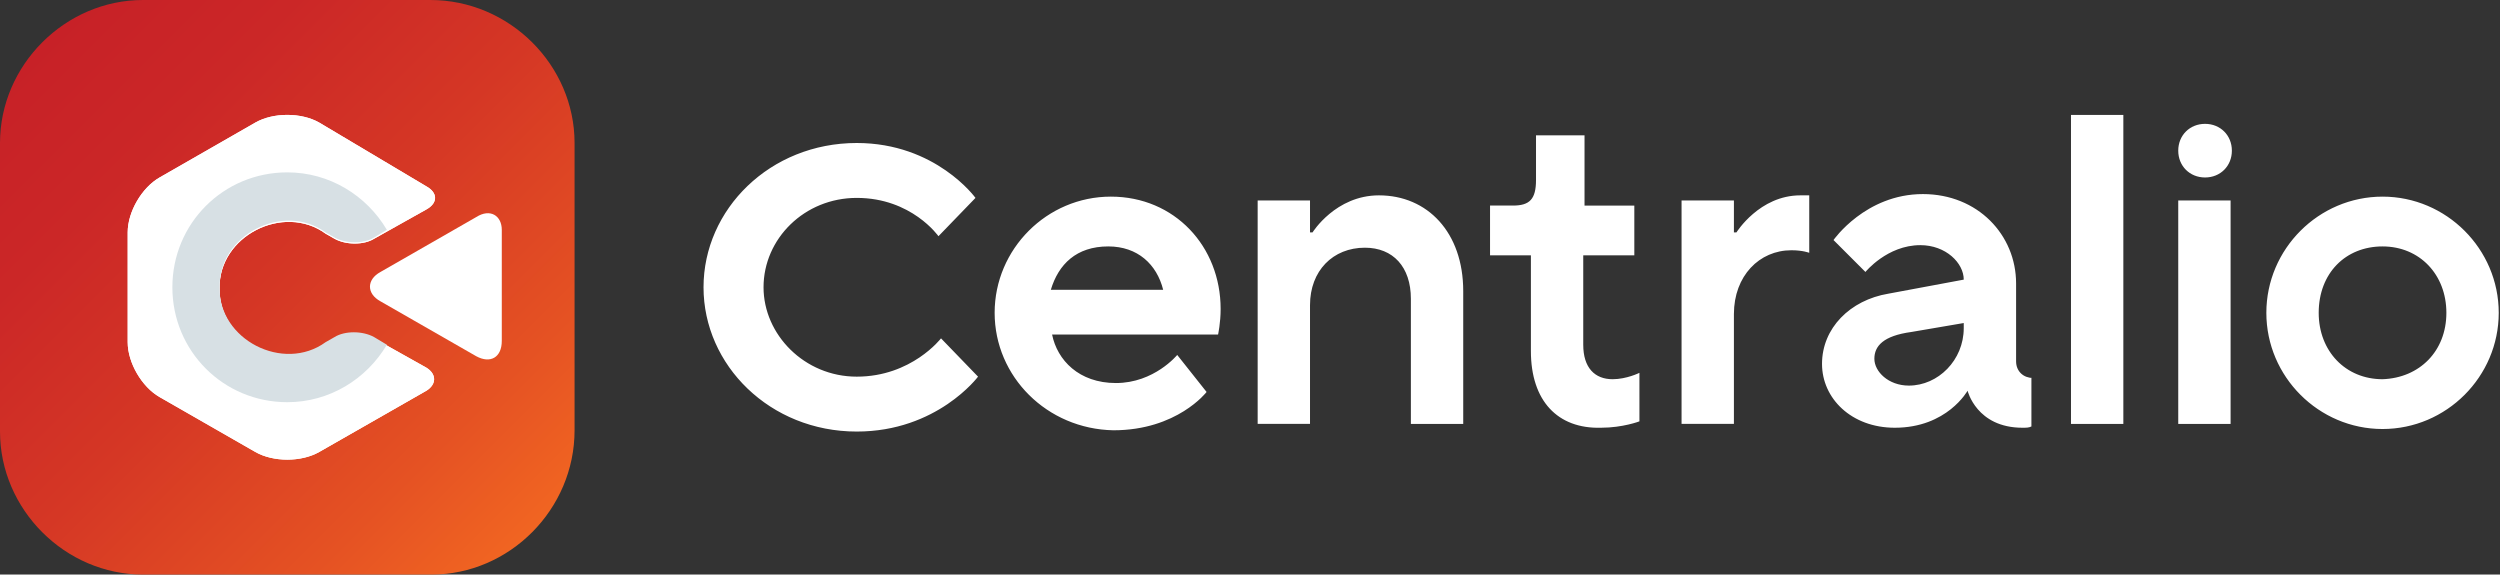
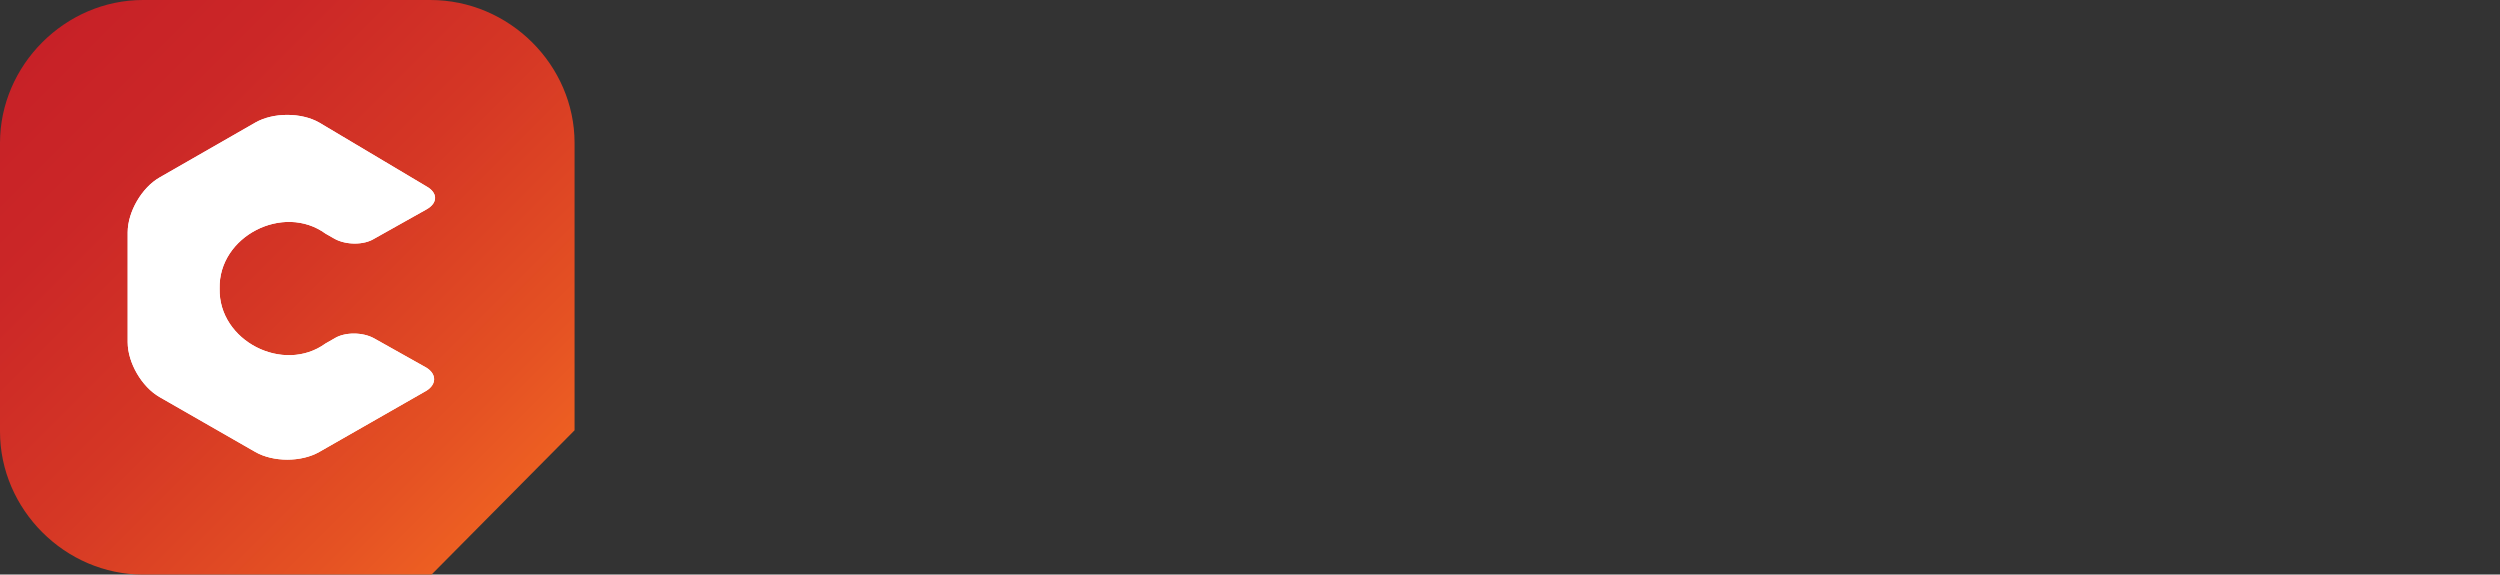
<svg xmlns="http://www.w3.org/2000/svg" version="1.1" id="Isolation_Mode" x="0" y="0" viewBox="0 0 195.8 45" xml:space="preserve">
  <rect x="0" y="0" width="195.8" height="45" fill="#333333" stroke="none" />
  <style>.st0{fill:#fff}</style>
-   <path class="st0" d="M55.1 22.5c0-6.1 5.2-11.3 12-11.3 6.2 0 9.3 4.3 9.3 4.3l-2.9 3s-2.1-3-6.4-3c-4.1 0-7.3 3.2-7.3 7 0 3.7 3.2 7 7.3 7 4.3 0 6.6-3 6.6-3l2.9 3s-3.2 4.3-9.5 4.3c-6.8 0-12-5.2-12-11.3zm22.8 2c0-5 4.1-9.1 9.1-9.1s8.6 3.9 8.6 8.8c0 1.1-.2 2-.2 2h-13c.4 2 2.1 3.8 5 3.8 3 0 4.8-2.2 4.8-2.2l2.3 2.9s-2.3 3-7.3 3c-5.2-.1-9.3-4.2-9.3-9.2zm13.2-1.8c-.5-2-2-3.4-4.3-3.4-2.5 0-3.9 1.4-4.5 3.4h8.8zm7.4-7h4.1v2.5h.2s1.8-2.9 5.2-2.9c3.8 0 6.6 2.9 6.6 7.5v10.4h-4.1v-9.8c0-2.5-1.4-4-3.6-4-2.5 0-4.3 1.8-4.3 4.5v9.3h-4.1V15.7zm21.4 11.8V20h-3.2v-3.9h1.8c1.3 0 1.8-.5 1.8-2v-3.5h3.8v5.5h3.9V20h-4v7c0 1.8.9 2.7 2.3 2.7 1.1 0 2.1-.5 2.1-.5V33s-1.3.5-3 .5c-3.4.1-5.5-2.1-5.5-6zm11.8-11.8h4.1v2.5h.2s1.8-2.9 5-2.9h.7v4.5s-.5-.2-1.4-.2c-2.5 0-4.5 2-4.5 5v8.6h-4.1V15.7zM162.2 9h4.1v24.2h-4.1V9zm8.4 2.8c0-1.2.9-2.1 2.1-2.1 1.2 0 2.1.9 2.1 2.1 0 1.2-.9 2.1-2.1 2.1-1.2 0-2.1-.9-2.1-2.1zm0 3.9h4.1v17.5h-4.1V15.7zm6.9 8.8c0-5 4.1-9.1 9.1-9.1s9.1 4.1 9.1 9.1-4.1 9.1-9.1 9.1-9.1-4.1-9.1-9.1zm14.1 0c0-3-2.1-5.2-5-5.2s-5 2.1-5 5.2c0 3 2.1 5.2 5 5.2 2.9-.1 5-2.2 5-5.2zm-32.4 5.1c-.7 0-1.3-.5-1.3-1.3v-6.1c0-3.8-3-7-7.3-7-4.5 0-7 3.6-7 3.6l2.5 2.5s1.7-2.1 4.3-2.1c2 0 3.4 1.4 3.4 2.7l-5.9 1.1c-3 .5-5.2 2.7-5.2 5.5 0 2.7 2.3 5 5.7 5 4.1 0 5.7-2.9 5.7-2.9s.7 2.9 4.3 2.9c.3 0 .5 0 .7-.1v-3.8zm-5.4-3.9c0 2.5-2 4.5-4.3 4.5-1.6 0-2.7-1.1-2.7-2.1s.7-1.8 2.9-2.1l4.1-.7v.4z" />
  <linearGradient id="SVGID_1_" gradientUnits="userSpaceOnUse" x1="3.305" y1="3.305" x2="41.695" y2="41.695">
    <stop offset="0" stop-color="#c72127" />
    <stop offset=".216" stop-color="#cb2727" />
    <stop offset=".498" stop-color="#d53725" />
    <stop offset=".817" stop-color="#e55223" />
    <stop offset="1" stop-color="#f16522" />
  </linearGradient>
-   <path d="M33.8 45H11.2C5.1 45 0 39.9 0 33.8V11.2C0 5.1 5.1 0 11.2 0h22.5C39.9 0 45 5.1 45 11.2v22.5C45 39.9 39.9 45 33.8 45z" fill="url(#SVGID_1_)" />
-   <path class="st0" d="M37.3 17l-7.5 4.3c-1.1.6-1.1 1.7 0 2.3l7.5 4.3c1.1.6 2 .1 2-1.2V18c0-1.1-.9-1.7-2-1z" />
+   <path d="M33.8 45H11.2C5.1 45 0 39.9 0 33.8V11.2C0 5.1 5.1 0 11.2 0h22.5C39.9 0 45 5.1 45 11.2v22.5z" fill="url(#SVGID_1_)" />
  <path class="st0" d="M33.4 28.8l-4.1-2.3c-.9-.5-2.3-.5-3.1 0l-.7.4c-3.3 2.4-8.4-.2-8.3-4.3-.1-4.1 5-6.7 8.3-4.3l.7.4c.9.5 2.3.5 3.1 0l4.1-2.3c.9-.5.9-1.3 0-1.8l-8.4-5c-1.4-.8-3.6-.8-5 0l-7.5 4.3c-1.4.8-2.5 2.7-2.5 4.3v8.6c0 1.6 1.1 3.5 2.5 4.3l7.5 4.3c1.4.8 3.6.8 5 0l8.4-4.8c.8-.5.8-1.3 0-1.8z" />
  <path class="st0" d="M33.4 28.8l-4.1-2.3c-.9-.5-2.3-.5-3.1 0l-.7.4c-3.3 2.4-8.4-.2-8.3-4.3-.1-4.1 5-6.7 8.3-4.3l.7.4c.9.5 2.3.5 3.1 0l4.1-2.3c.9-.5.9-1.3 0-1.8l-8.4-5c-1.4-.8-3.6-.8-5 0l-7.5 4.3c-1.4.8-2.5 2.7-2.5 4.3v8.6c0 1.6 1.1 3.5 2.5 4.3l7.5 4.3c1.4.8 3.6.8 5 0l8.4-4.8c.8-.5.8-1.3 0-1.8z" />
-   <path d="M30.3 27l-1-.6c-.9-.5-2.3-.5-3.1 0l-.7.4c-3.3 2.4-8.4-.2-8.3-4.3-.1-4.1 5-6.7 8.3-4.3l.7.4c.9.5 2.3.5 3.1 0l1-.6c-1.6-2.7-4.5-4.5-7.8-4.5-5 0-9 4-9 9s4 9 9 9c3.3 0 6.2-1.8 7.8-4.5z" fill="#d7e0e4" />
</svg>